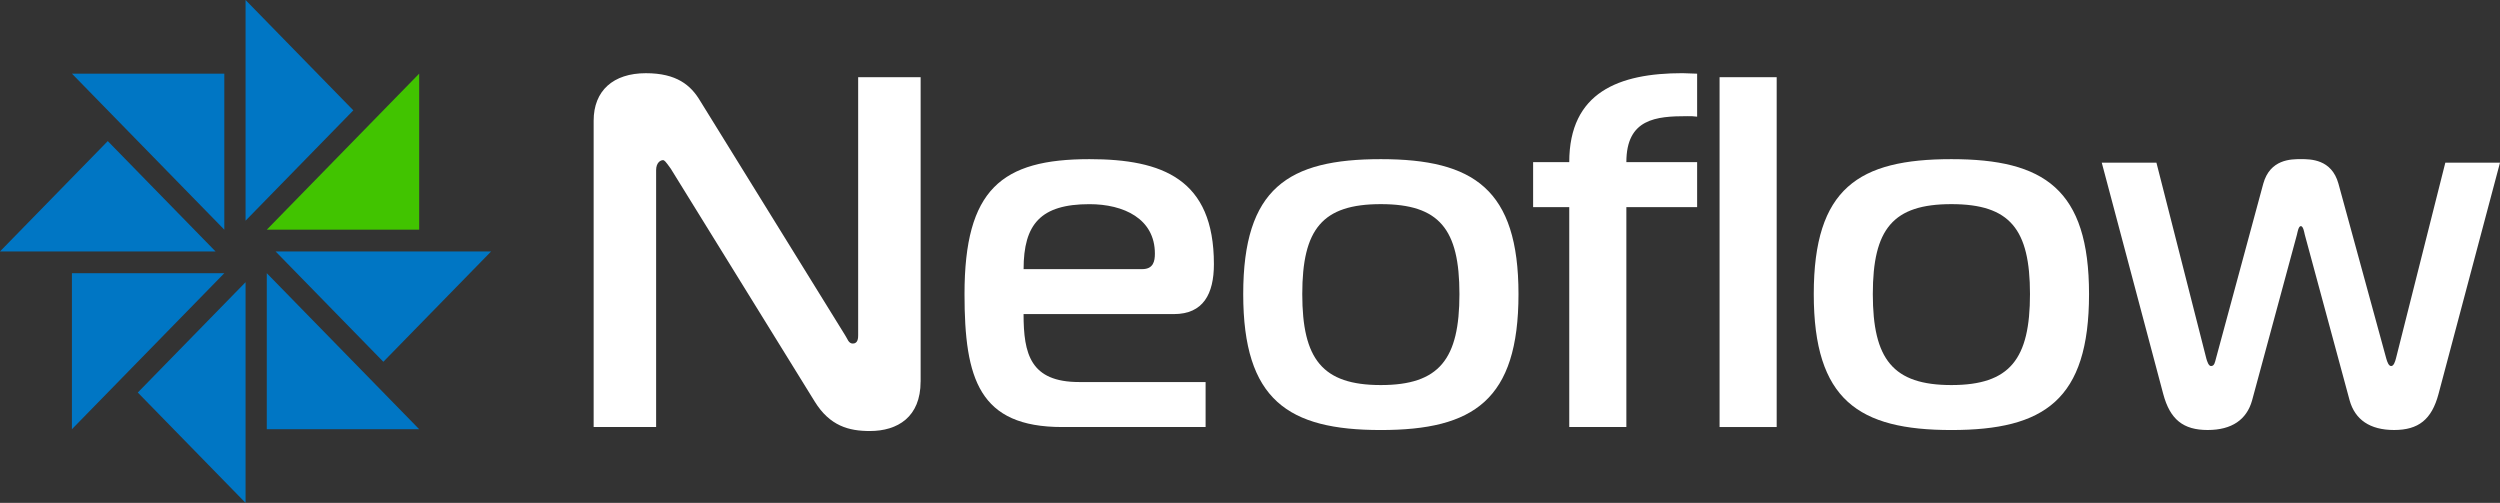
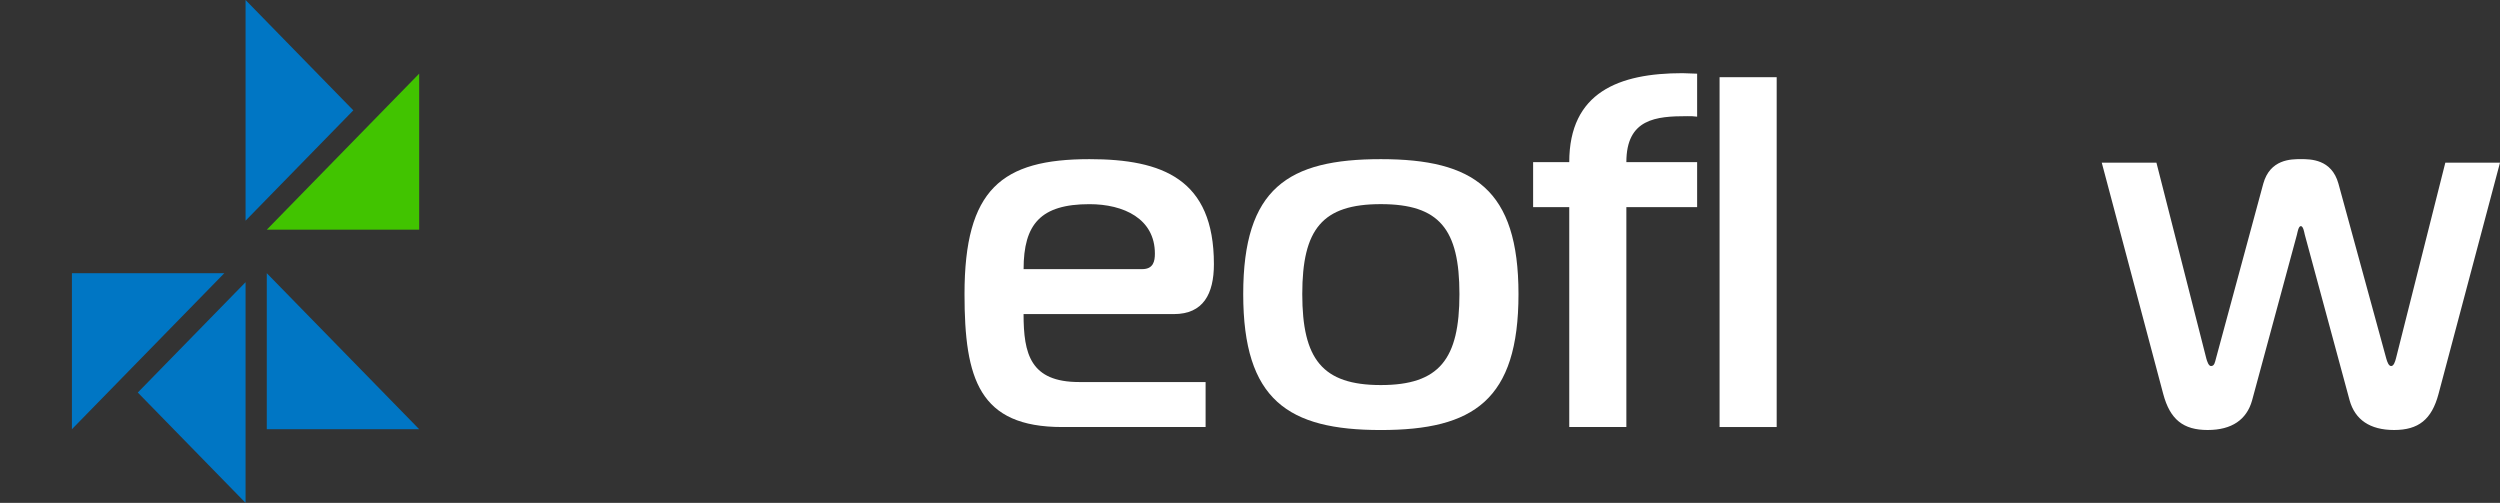
<svg xmlns="http://www.w3.org/2000/svg" width="174" height="35" viewBox="0 0 174 35" fill="none">
  <rect x="0" y="0" width="174" height="35" fill="#333333" stroke="none" />
  <g id="Layer_1" clip-path="url(#clip0_116_589)">
    <g id="Group">
-       <path id="Vector" d="M64.074 26.556C64.074 29.026 62.477 29.999 60.542 29.999C59.082 29.999 57.757 29.651 56.704 27.947L46.684 11.738C46.311 11.216 46.241 11.146 46.141 11.146C45.971 11.146 45.666 11.32 45.666 11.842V29.721H41.318V8.399C41.318 6.313 42.678 5.095 44.953 5.095C47.093 5.095 48.078 5.929 48.723 7.007L58.813 23.321C58.983 23.564 59.05 23.912 59.356 23.912C59.728 23.912 59.728 23.495 59.728 23.321V5.373H64.076V26.556H64.074Z" fill="white" />
      <path id="Vector_2" d="M73.925 29.721C68.15 29.721 67.13 26.382 67.13 20.469C67.13 13.165 69.712 11.077 75.826 11.077C80.921 11.077 84.488 12.467 84.488 18.381C84.488 20.467 83.74 21.86 81.703 21.86H71.24C71.24 24.642 71.715 26.59 75.113 26.59H83.91V29.721H73.923H73.925ZM79.497 18.731C80.277 18.731 80.38 18.175 80.38 17.653C80.38 15.218 78.205 14.21 75.827 14.21C72.43 14.21 71.242 15.6 71.242 18.731H79.497Z" fill="white" />
      <path id="Vector_3" d="M105.687 20.469C105.687 27.844 102.562 29.93 96.107 29.93C89.653 29.93 86.528 27.844 86.528 20.469C86.528 13.094 89.653 11.077 96.107 11.077C102.562 11.077 105.687 13.164 105.687 20.469ZM96.107 26.8C100.184 26.8 101.577 24.99 101.577 20.469C101.577 15.948 100.184 14.208 96.107 14.208C92.03 14.208 90.638 15.946 90.638 20.469C90.638 24.992 92.03 26.8 96.107 26.8Z" fill="white" />
      <path id="Vector_4" d="M109.22 29.721V14.415H106.705V11.285H109.22C109.22 6.416 112.685 5.093 117.1 5.093C117.44 5.093 117.78 5.128 118.12 5.128V8.12C117.882 8.085 117.678 8.085 117.44 8.085C115.265 8.085 113.195 8.259 113.195 11.285H118.12V14.415H113.195V29.721H109.22Z" fill="white" />
      <path id="Vector_5" d="M119.682 5.373H123.657V29.721H119.682V5.373Z" fill="white" />
-       <path id="Vector_6" d="M145.397 20.469C145.397 27.844 142.272 29.93 135.818 29.93C129.363 29.93 126.238 27.844 126.238 20.469C126.238 13.094 129.363 11.077 135.818 11.077C142.272 11.077 145.397 13.164 145.397 20.469ZM135.818 26.8C139.895 26.8 141.287 24.99 141.287 20.469C141.287 15.948 139.895 14.208 135.818 14.208C131.74 14.208 130.348 15.946 130.348 20.469C130.348 24.992 131.74 26.8 135.818 26.8Z" fill="white" />
      <path id="Vector_7" d="M153.55 24.921C153.618 25.164 153.72 25.477 153.89 25.477C154.128 25.477 154.162 25.198 154.23 24.955L157.525 12.78C158 11.075 159.462 11.075 160.14 11.075C160.818 11.075 162.28 11.075 162.755 12.78L166.085 24.955C166.153 25.198 166.255 25.477 166.425 25.477C166.595 25.477 166.697 25.198 166.765 24.921L170.195 11.32H174L169.72 27.425C169.245 29.199 168.327 29.928 166.63 29.928C164.932 29.928 163.912 29.199 163.537 27.876L160.412 16.328C160.378 16.189 160.31 15.737 160.14 15.737C159.97 15.737 159.903 16.189 159.868 16.328L156.743 27.876C156.37 29.197 155.35 29.928 153.652 29.928C151.955 29.928 151.037 29.199 150.562 27.425L146.282 11.32H150.087L153.552 24.921H153.55Z" fill="white" />
    </g>
    <g id="Group_2">
      <path id="Vector_8" d="M29.175 5.125V15.987H18.568L29.175 5.125Z" fill="#41C400" />
      <path id="Vector_9" d="M15.613 19.013H5.005V29.873L15.613 19.013Z" fill="#0076C4" />
    </g>
    <g id="Group_3">
      <path id="Vector_10" d="M17.091 0L24.591 7.68L17.091 15.36V0Z" fill="#0076C4" />
      <path id="Vector_11" d="M17.091 19.64L9.59 27.32L17.091 35V19.64Z" fill="#0076C4" />
    </g>
    <g id="Group_4">
-       <path id="Vector_12" d="M0 17.5L7.501 9.82L15.001 17.5H0Z" fill="#0076C4" />
-       <path id="Vector_13" d="M19.18 17.5L26.681 25.18L34.182 17.5H19.18Z" fill="#0076C4" />
-     </g>
+       </g>
    <g id="Group_5">
-       <path id="Vector_14" d="M5.005 5.125H15.613V15.987L5.005 5.125Z" fill="#0076C4" />
+       <path id="Vector_14" d="M5.005 5.125V15.987L5.005 5.125Z" fill="#0076C4" />
      <path id="Vector_15" d="M18.568 19.013V29.873H29.175L18.568 19.013Z" fill="#0076C4" />
    </g>
  </g>
  <defs>
    <clipPath id="clip0_116_589">
      <rect width="174" height="35" fill="white" />
    </clipPath>
  </defs>
</svg>